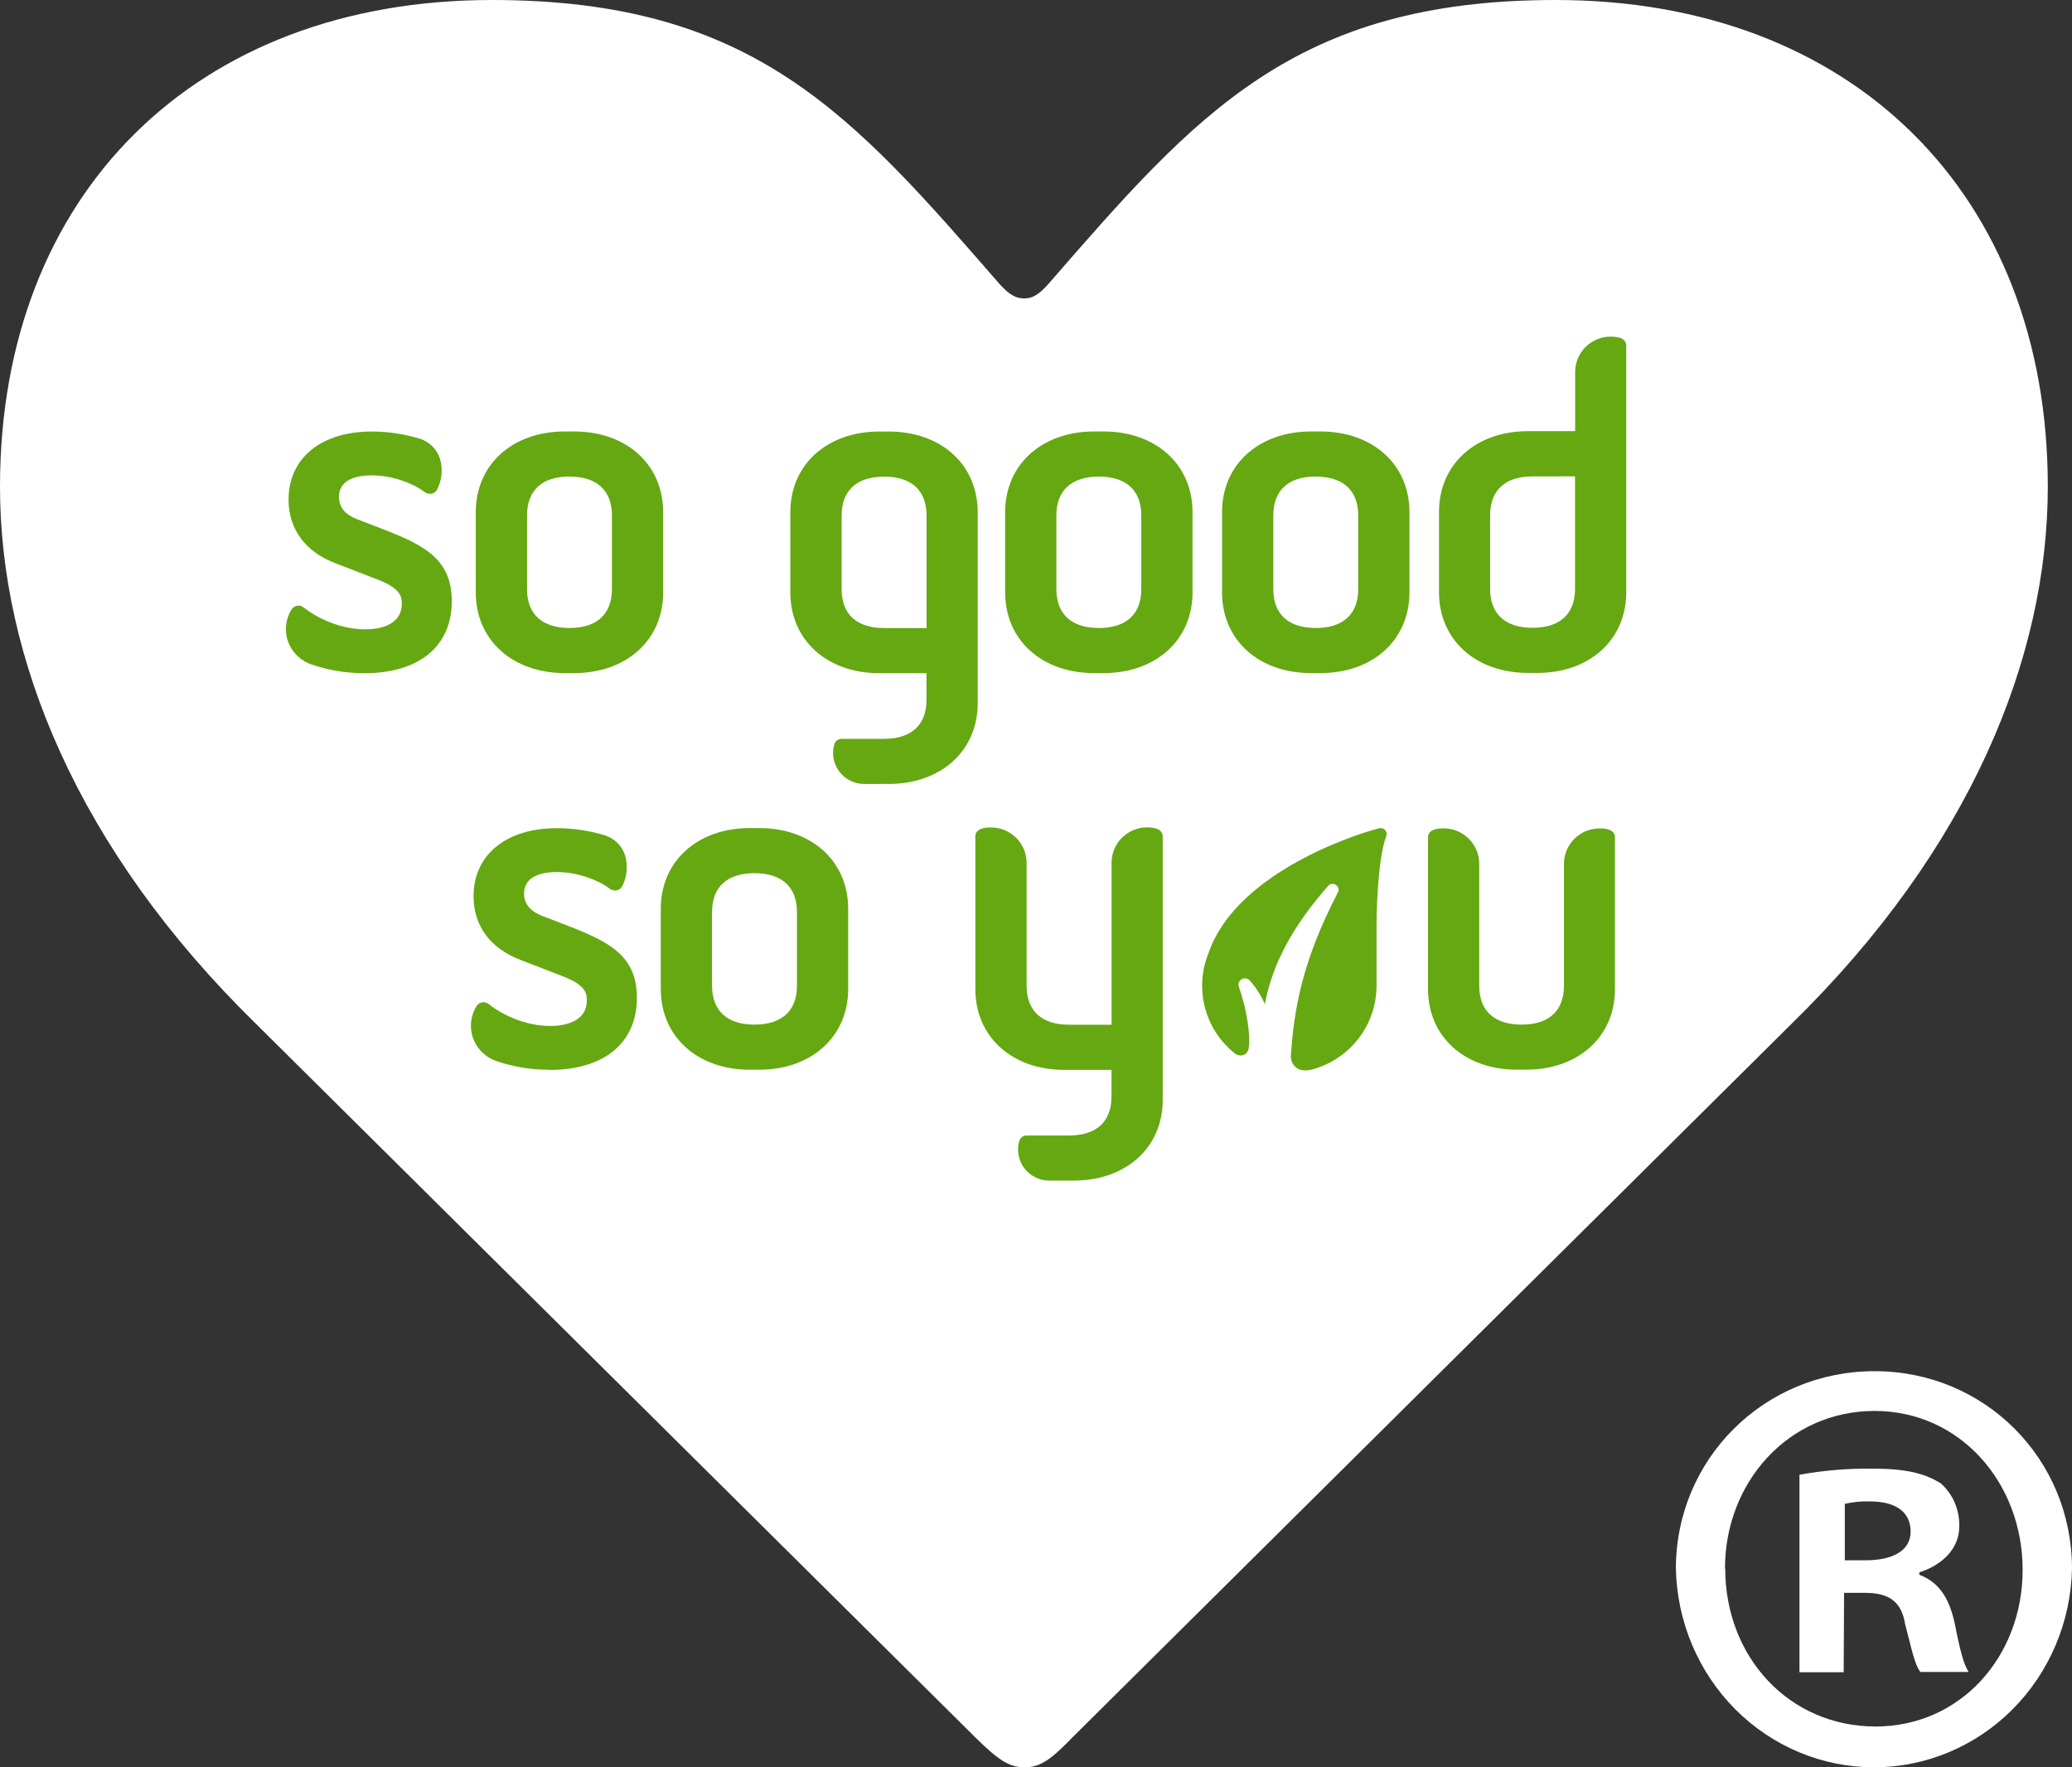
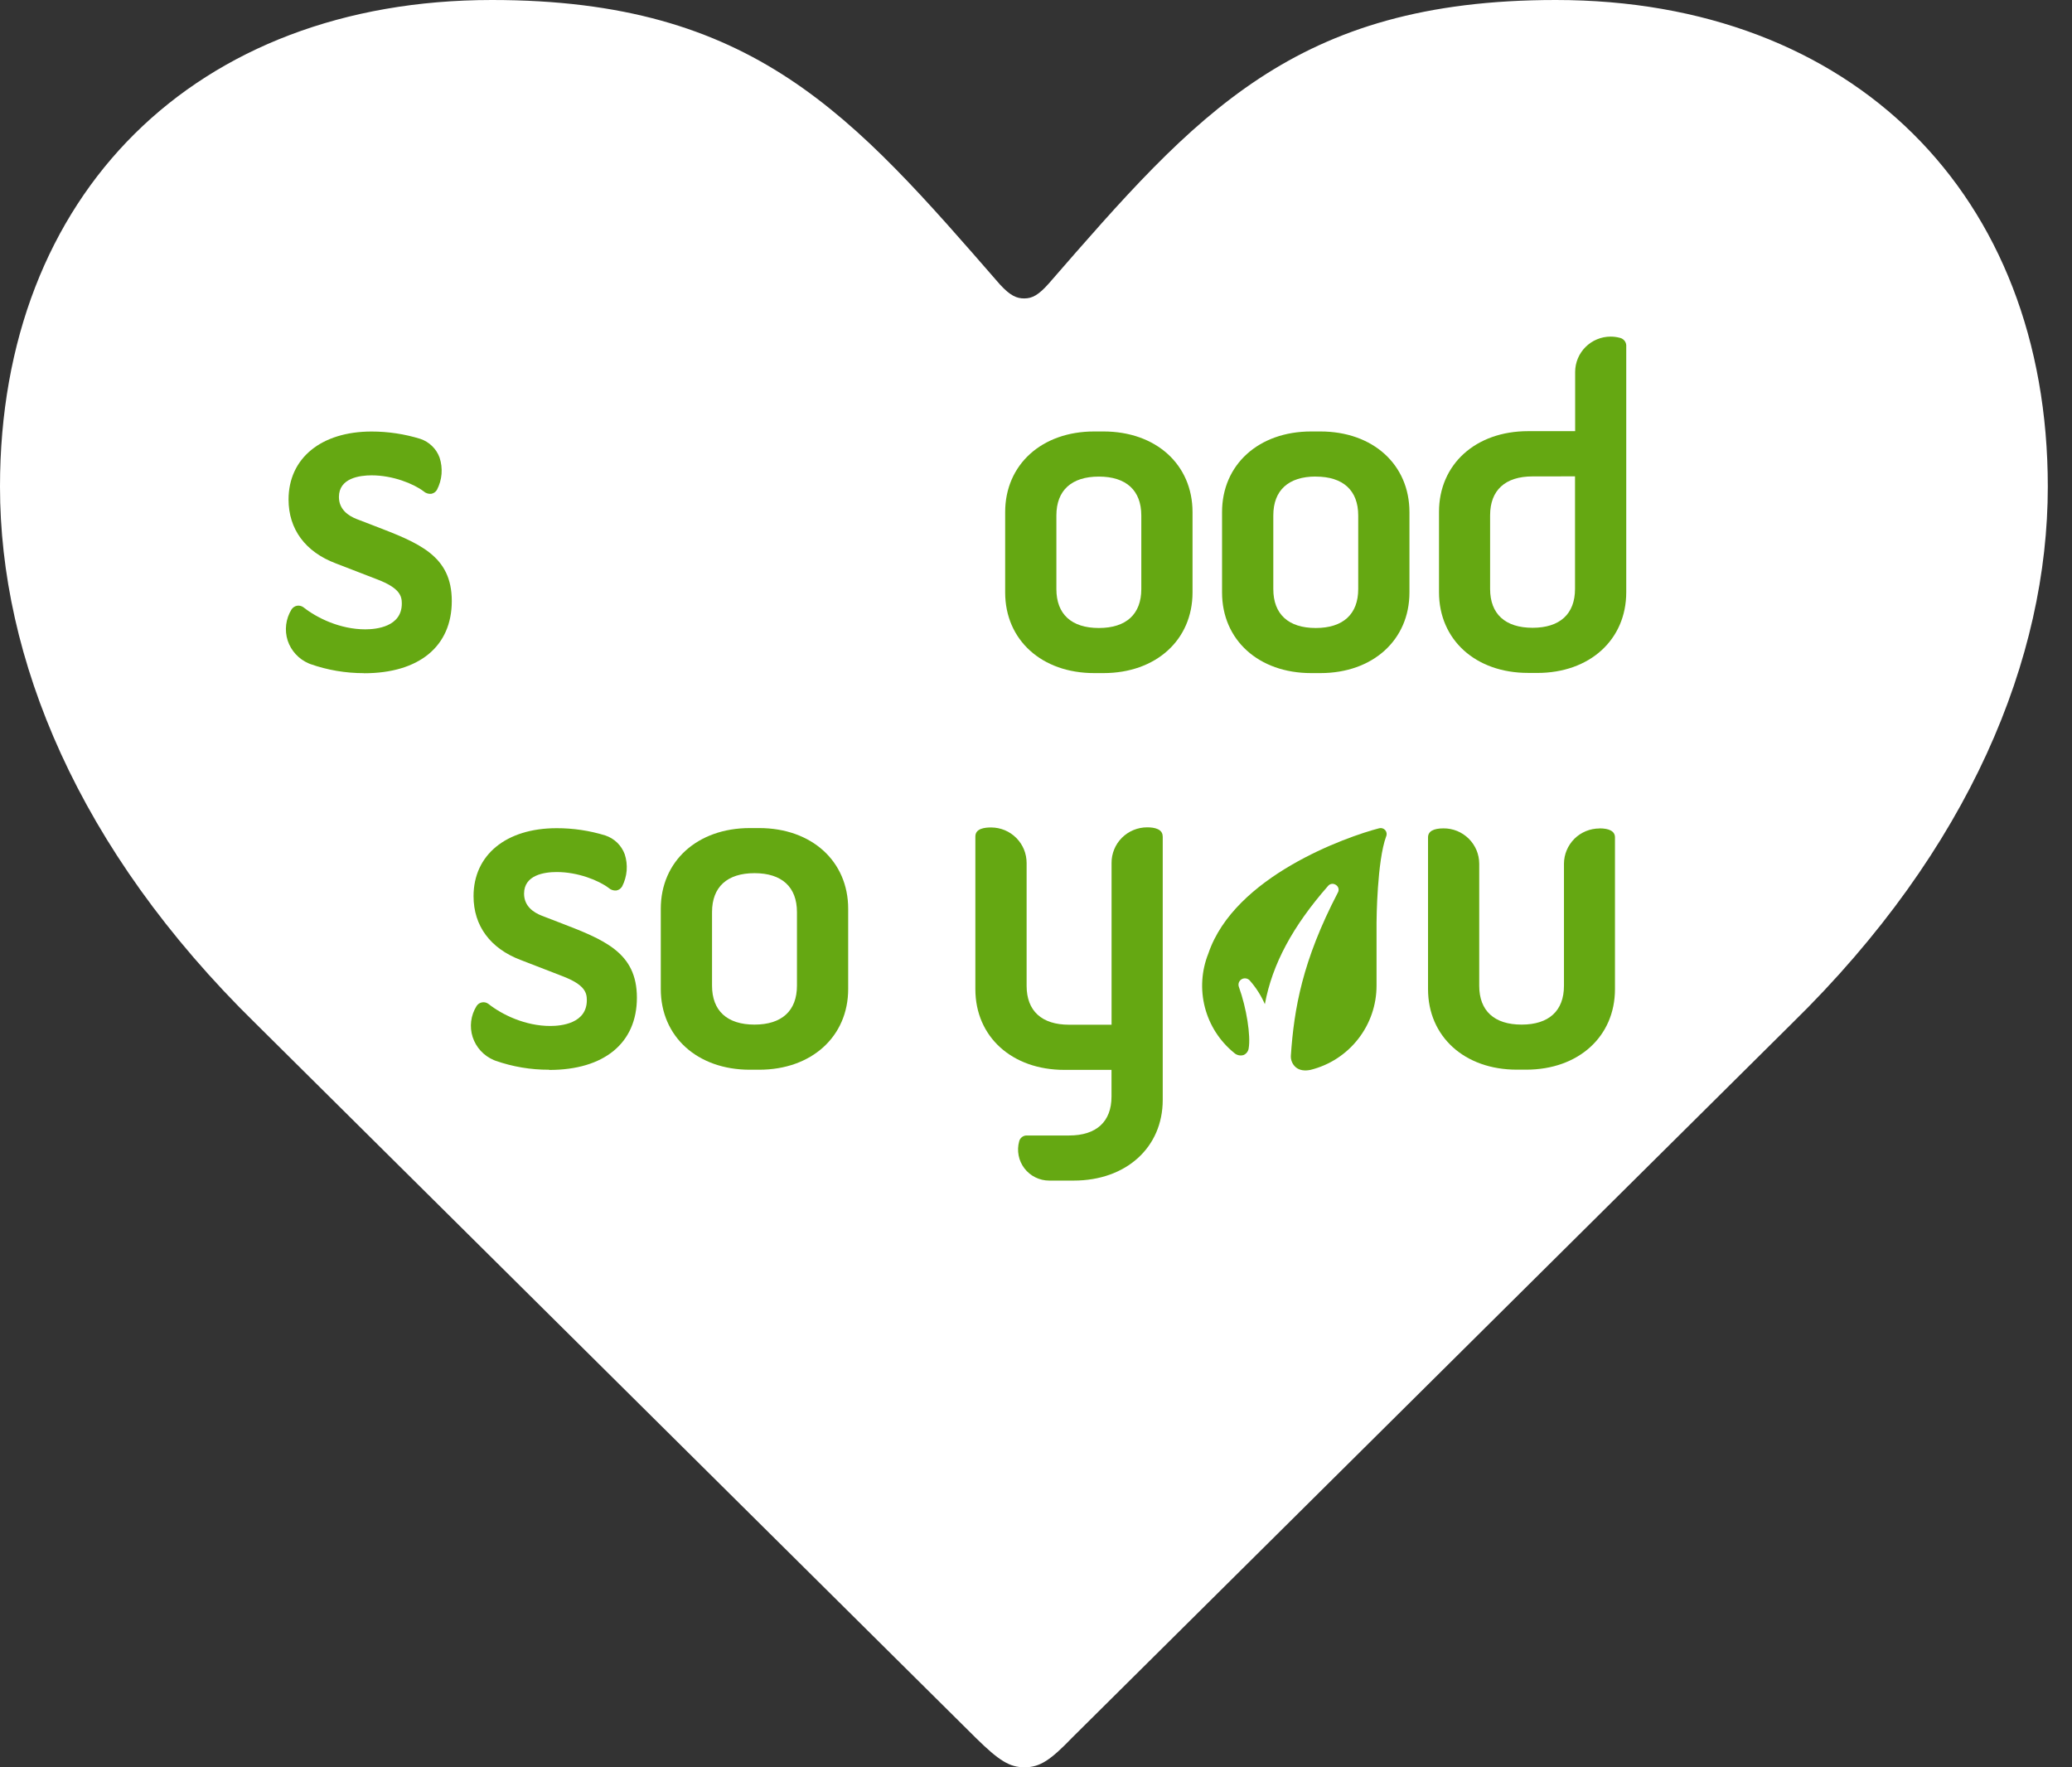
<svg xmlns="http://www.w3.org/2000/svg" fill="none" viewBox="0 0 68 58" height="58" width="68">
  <rect x="0" y="0" width="68" height="58" fill="#333333" stroke="none" />
  <path fill="white" d="M51.059 0C42.48 0 39.249 3.753 34.421 9.303C34.086 9.682 33.877 9.794 33.614 9.794C33.368 9.794 33.16 9.709 32.82 9.34C27.972 3.769 24.747 0 16.144 0C6.41 0 0 6.378 0 15.971C0 21.581 2.534 27.859 8.394 33.594L32.037 57.047C32.792 57.789 33.138 58 33.623 58C34.132 58 34.475 57.766 35.195 57.019L58.801 33.595C64.663 27.859 67.206 21.581 67.206 15.971C67.206 6.378 60.789 0 51.059 0Z" />
-   <path fill="#65A812" d="M18.842 22.09H18.536C16.816 22.09 15.614 21.004 15.614 19.443V16.807C15.614 15.248 16.816 14.16 18.536 14.16H18.842C20.562 14.16 21.764 15.246 21.764 16.807V19.443C21.764 21.002 20.562 22.09 18.842 22.09ZM18.689 15.639C17.79 15.639 17.296 16.093 17.296 16.916V19.332C17.296 20.156 17.79 20.61 18.689 20.61C19.588 20.61 20.083 20.156 20.083 19.332V16.918C20.083 16.095 19.588 15.641 18.689 15.641" />
  <path fill="#65A812" d="M36.215 22.09H35.909C34.189 22.09 32.988 21.004 32.988 19.443V16.807C32.988 15.248 34.189 14.16 35.909 14.16H36.215C37.936 14.16 39.137 15.246 39.137 16.807V19.443C39.137 21.002 37.936 22.09 36.215 22.09ZM36.063 15.641C35.164 15.641 34.669 16.095 34.669 16.918V19.332C34.669 20.156 35.164 20.61 36.063 20.61C36.961 20.61 37.456 20.156 37.456 19.332V16.918C37.456 16.095 36.961 15.641 36.063 15.641Z" />
  <path fill="#65A812" d="M43.334 22.09H43.029C41.308 22.09 40.106 21.004 40.106 19.443V16.807C40.106 15.248 41.308 14.16 43.029 14.16H43.334C45.055 14.16 46.256 15.246 46.256 16.807V19.443C46.256 21.002 45.055 22.09 43.334 22.09ZM43.181 15.639C42.283 15.639 41.788 16.093 41.788 16.916V19.332C41.788 20.156 42.283 20.61 43.181 20.61C44.079 20.61 44.575 20.156 44.575 19.332V16.918C44.575 16.095 44.08 15.641 43.181 15.641" />
-   <path fill="#65A812" d="M28.36 25.729C28.203 25.728 28.048 25.692 27.907 25.622C27.766 25.552 27.643 25.451 27.548 25.326C27.453 25.201 27.388 25.056 27.358 24.902C27.328 24.748 27.335 24.589 27.377 24.438C27.39 24.387 27.419 24.34 27.46 24.306C27.501 24.272 27.551 24.251 27.605 24.247H29.013C29.912 24.247 30.406 23.793 30.406 22.969V22.093H28.86C27.139 22.093 25.938 21.007 25.938 19.445V16.81C25.938 15.25 27.139 14.162 28.86 14.162H29.165C30.886 14.162 32.087 15.248 32.087 16.81V23.079C32.087 24.639 30.885 25.728 29.165 25.728L28.36 25.729ZM29.014 15.643C28.116 15.643 27.621 16.097 27.621 16.921V19.335C27.621 20.159 28.116 20.612 29.014 20.612H30.408V16.919C30.408 16.095 29.912 15.641 29.014 15.641" />
  <path fill="#65A812" d="M50.454 22.084H50.148C48.428 22.084 47.226 20.998 47.226 19.436V16.799C47.226 15.239 48.428 14.15 50.148 14.15H51.694V12.209C51.694 11.902 51.816 11.607 52.034 11.389C52.252 11.171 52.548 11.048 52.856 11.047C52.962 11.047 53.067 11.061 53.169 11.089C53.223 11.102 53.272 11.133 53.309 11.176C53.345 11.219 53.367 11.272 53.371 11.328V19.437C53.371 20.997 52.17 22.085 50.45 22.085L50.454 22.084ZM50.297 15.635C49.398 15.635 48.903 16.088 48.903 16.913V19.326C48.903 20.149 49.398 20.603 50.297 20.603C51.194 20.603 51.69 20.149 51.69 19.326V15.633L50.297 15.635Z" />
  <path fill="#65A812" d="M11.946 22.092C11.347 22.093 10.752 21.993 10.187 21.794L10.132 21.772C9.97 21.703 9.824 21.6 9.705 21.47C9.585 21.34 9.495 21.186 9.44 21.019C9.387 20.851 9.37 20.673 9.392 20.498C9.414 20.323 9.473 20.155 9.565 20.005L9.573 19.993C9.594 19.963 9.62 19.938 9.651 19.918C9.681 19.898 9.716 19.885 9.751 19.879C9.788 19.873 9.824 19.875 9.86 19.884C9.895 19.893 9.928 19.908 9.958 19.93C10.401 20.281 11.162 20.654 11.988 20.654C12.351 20.654 13.187 20.571 13.187 19.807C13.187 19.563 13.125 19.3 12.383 19.016L11.019 18.489C10.02 18.112 9.47 17.367 9.47 16.394C9.47 15.038 10.54 14.162 12.197 14.162C12.737 14.162 13.275 14.243 13.791 14.402C13.937 14.45 14.069 14.53 14.179 14.637C14.289 14.743 14.374 14.873 14.426 15.017C14.483 15.19 14.505 15.372 14.491 15.554C14.476 15.736 14.425 15.912 14.341 16.074L14.332 16.088C14.312 16.119 14.284 16.146 14.253 16.167C14.221 16.187 14.185 16.201 14.148 16.207C14.103 16.21 14.059 16.205 14.017 16.191C13.974 16.177 13.935 16.154 13.902 16.124C13.569 15.873 12.892 15.6 12.197 15.6C11.796 15.6 11.123 15.693 11.123 16.31C11.123 16.724 11.439 16.93 11.704 17.034L12.268 17.251C13.753 17.821 14.827 18.233 14.827 19.725C14.827 21.216 13.75 22.095 11.947 22.095" />
  <path fill="#65A812" d="M24.914 35.107H24.608C22.887 35.107 21.686 34.021 21.686 32.459V29.824C21.686 28.265 22.887 27.176 24.608 27.176H24.914C26.634 27.176 27.836 28.262 27.836 29.824V32.459C27.836 34.018 26.634 35.107 24.914 35.107ZM24.761 28.656C23.863 28.656 23.368 29.11 23.368 29.934V32.348C23.368 33.172 23.863 33.626 24.761 33.626C25.66 33.626 26.155 33.172 26.155 32.348V29.934C26.155 29.11 25.66 28.656 24.761 28.656Z" />
  <path fill="#65A812" d="M38.159 27.452V36.098C38.159 37.657 36.958 38.745 35.238 38.745H34.432C34.275 38.745 34.12 38.709 33.979 38.639C33.838 38.57 33.715 38.468 33.62 38.344C33.525 38.219 33.459 38.074 33.43 37.92C33.4 37.766 33.406 37.607 33.448 37.456C33.461 37.404 33.49 37.358 33.531 37.324C33.572 37.289 33.623 37.269 33.676 37.265H35.085C35.983 37.265 36.478 36.812 36.478 35.988V35.112H34.931C33.211 35.112 32.01 34.026 32.01 32.463V27.452C32.01 27.185 32.326 27.156 32.529 27.156C32.682 27.157 32.834 27.187 32.976 27.246C33.117 27.305 33.245 27.391 33.353 27.5C33.461 27.608 33.547 27.737 33.605 27.878C33.663 28.02 33.692 28.171 33.692 28.324V32.352C33.692 33.176 34.187 33.63 35.086 33.63H36.48V28.324C36.478 28.17 36.508 28.018 36.566 27.876C36.624 27.733 36.71 27.604 36.819 27.495C36.928 27.386 37.057 27.3 37.199 27.241C37.342 27.182 37.494 27.152 37.649 27.152C37.898 27.152 38.157 27.211 38.157 27.449" />
  <path fill="#65A812" d="M18.018 35.107C17.419 35.11 16.824 35.009 16.259 34.811C16.238 34.804 16.221 34.797 16.204 34.789C16.042 34.72 15.896 34.617 15.776 34.487C15.657 34.357 15.567 34.203 15.512 34.035C15.458 33.867 15.442 33.69 15.463 33.515C15.485 33.34 15.544 33.172 15.637 33.022L15.645 33.01C15.665 32.98 15.691 32.954 15.722 32.934C15.753 32.915 15.787 32.902 15.823 32.896C15.86 32.89 15.896 32.891 15.932 32.9C15.967 32.909 16.001 32.925 16.03 32.947C16.473 33.298 17.234 33.671 18.06 33.671C18.423 33.671 19.259 33.588 19.259 32.824C19.259 32.58 19.197 32.317 18.454 32.034L17.09 31.506C16.092 31.129 15.541 30.385 15.541 29.411C15.541 28.056 16.612 27.18 18.268 27.18C18.81 27.179 19.349 27.259 19.867 27.419C20.012 27.467 20.145 27.548 20.255 27.654C20.364 27.761 20.449 27.89 20.502 28.034C20.559 28.207 20.58 28.39 20.566 28.572C20.551 28.753 20.5 28.931 20.417 29.093L20.407 29.107C20.386 29.139 20.359 29.165 20.328 29.186C20.296 29.206 20.26 29.219 20.223 29.225C20.178 29.229 20.134 29.223 20.091 29.209C20.049 29.195 20.01 29.172 19.977 29.142C19.645 28.892 18.967 28.619 18.272 28.619C17.872 28.619 17.199 28.711 17.199 29.328C17.199 29.743 17.514 29.948 17.78 30.052L18.343 30.269C19.829 30.84 20.902 31.252 20.902 32.743C20.902 34.234 19.825 35.114 18.023 35.114" />
  <path fill="#65A812" d="M52.493 27.186C52.813 27.186 53.001 27.28 53.001 27.48V32.463C53.001 34.018 51.802 35.105 50.086 35.105H49.78C48.064 35.105 46.866 34.019 46.866 32.463V27.48C46.866 27.285 47.04 27.186 47.375 27.186C47.528 27.185 47.68 27.215 47.822 27.272C47.963 27.33 48.092 27.416 48.201 27.523C48.31 27.631 48.396 27.759 48.456 27.899C48.515 28.04 48.545 28.191 48.546 28.344V32.351C48.546 33.173 49.04 33.626 49.937 33.626C50.833 33.626 51.327 33.173 51.327 32.351V28.347C51.328 28.039 51.452 27.745 51.67 27.527C51.889 27.31 52.185 27.189 52.494 27.189" />
  <path fill="#65A812" d="M45.264 27.182C44.19 27.46 40.513 28.756 39.657 31.291C39.431 31.854 39.391 32.474 39.543 33.061C39.695 33.648 40.031 34.171 40.503 34.554C40.543 34.591 40.592 34.617 40.646 34.63C40.699 34.643 40.755 34.641 40.808 34.626C40.853 34.608 40.892 34.578 40.922 34.54C40.952 34.502 40.972 34.457 40.979 34.409C41.052 33.999 40.912 33.091 40.658 32.387C40.641 32.34 40.641 32.289 40.659 32.242C40.676 32.196 40.711 32.157 40.755 32.133C40.799 32.11 40.849 32.102 40.898 32.112C40.947 32.121 40.991 32.148 41.022 32.186C41.224 32.416 41.388 32.675 41.511 32.955C41.755 31.634 42.431 30.392 43.583 29.077C43.6 29.055 43.622 29.038 43.647 29.025C43.672 29.013 43.7 29.006 43.728 29.005C43.769 29.006 43.809 29.019 43.843 29.042C43.864 29.055 43.883 29.072 43.897 29.092C43.911 29.112 43.921 29.134 43.927 29.158C43.932 29.182 43.933 29.207 43.929 29.231C43.925 29.255 43.916 29.278 43.903 29.299C42.741 31.533 42.47 33.102 42.365 34.634C42.359 34.708 42.37 34.782 42.399 34.85C42.427 34.919 42.471 34.98 42.528 35.028C42.643 35.124 42.811 35.154 43.012 35.111C43.631 34.957 44.18 34.601 44.572 34.099C44.965 33.598 45.177 32.98 45.176 32.344V30.28C45.176 30.189 45.193 28.253 45.492 27.448C45.507 27.415 45.511 27.378 45.506 27.342C45.5 27.306 45.485 27.272 45.461 27.244C45.437 27.216 45.406 27.196 45.371 27.185C45.336 27.174 45.299 27.173 45.263 27.182" />
-   <path fill="white" d="M68 51.483C67.963 53.224 67.262 54.881 66.047 56.1C64.832 57.318 63.2 58 61.5 58C59.8 58 58.168 57.318 56.953 56.1C55.738 54.881 55.037 53.224 55 51.483C55 47.886 57.893 45 61.52 45C65.147 45 68 47.886 68 51.483ZM56.62 51.483C56.62 54.369 58.703 56.661 61.557 56.661C64.337 56.661 66.38 54.369 66.38 51.52C66.38 48.672 64.337 46.305 61.52 46.305C58.703 46.305 56.611 48.634 56.611 51.483H56.62ZM60.507 54.881H59.056V48.399C59.858 48.253 60.672 48.187 61.486 48.2C62.683 48.2 63.223 48.399 63.686 48.675C63.886 48.85 64.045 49.069 64.151 49.316C64.257 49.562 64.308 49.83 64.3 50.099C64.3 50.81 63.76 51.357 62.99 51.602V51.681C63.603 51.917 63.953 52.391 64.146 53.253C64.34 54.24 64.453 54.636 64.61 54.872H63.026C62.833 54.636 62.72 54.042 62.523 53.3C62.41 52.589 62.023 52.275 61.213 52.275H60.52L60.507 54.881ZM60.544 51.206H61.238C62.051 51.206 62.704 50.929 62.704 50.263C62.704 49.669 62.281 49.273 61.354 49.273C61.082 49.266 60.81 49.294 60.544 49.354V51.206Z" />
</svg>